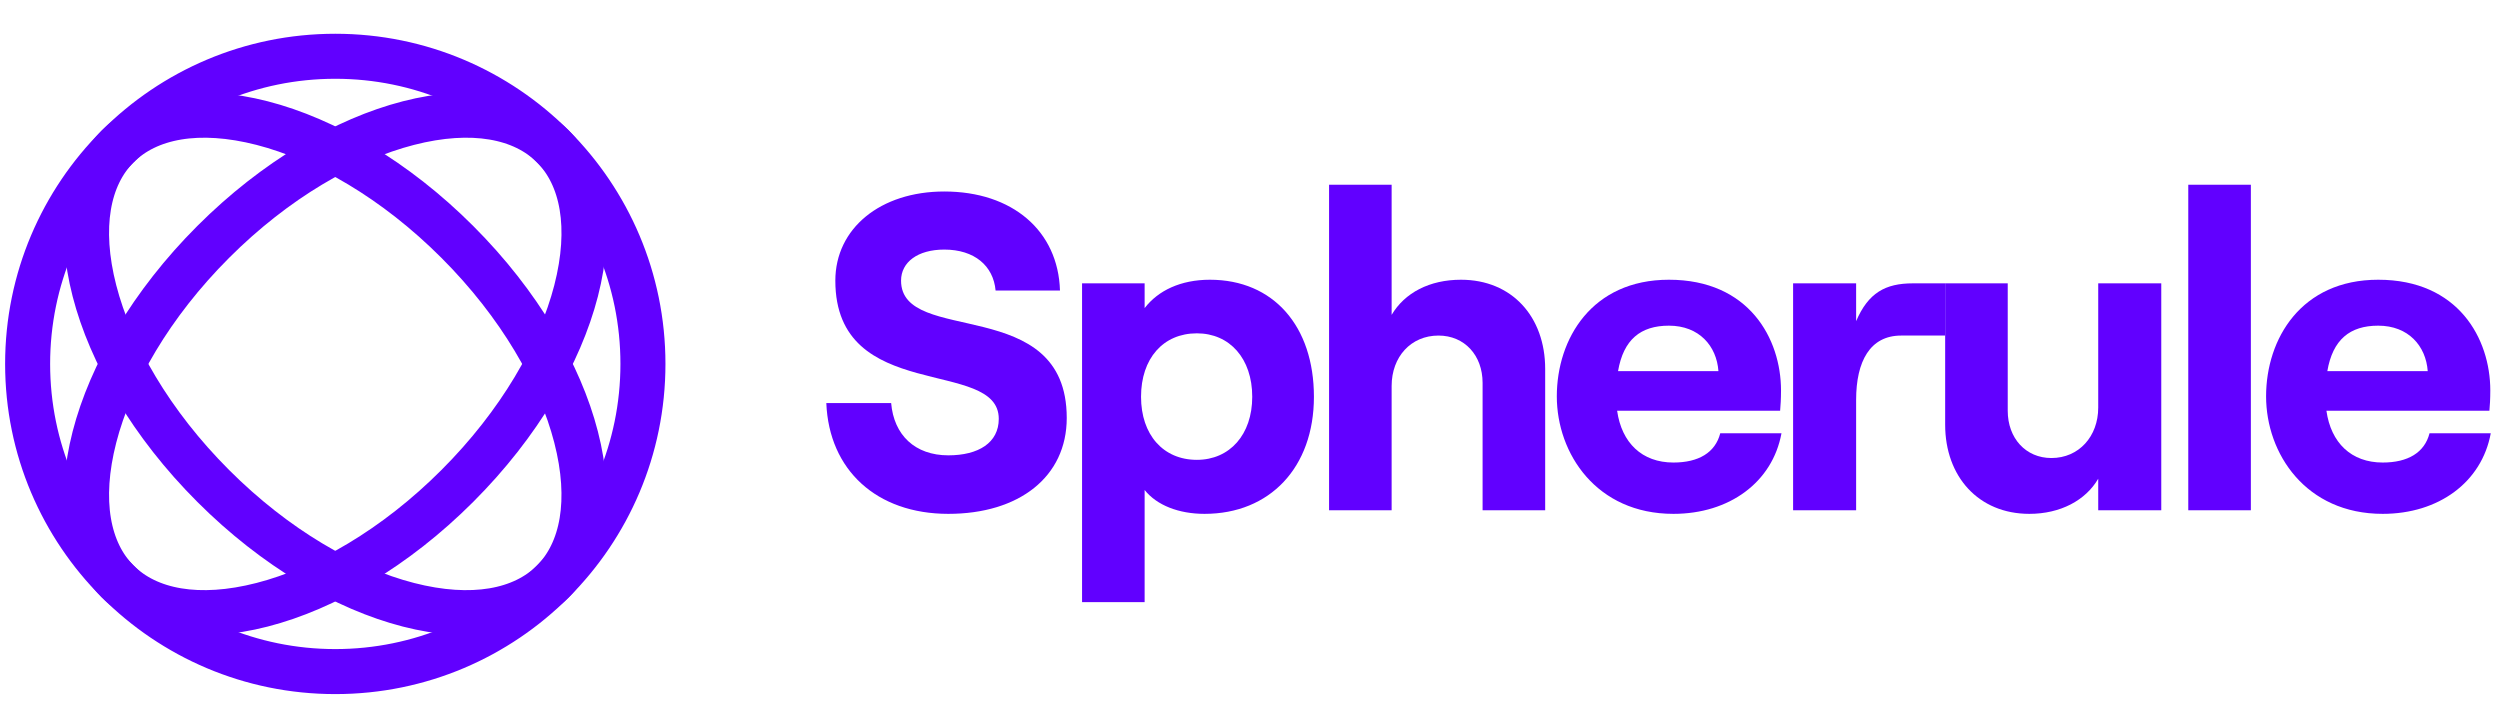
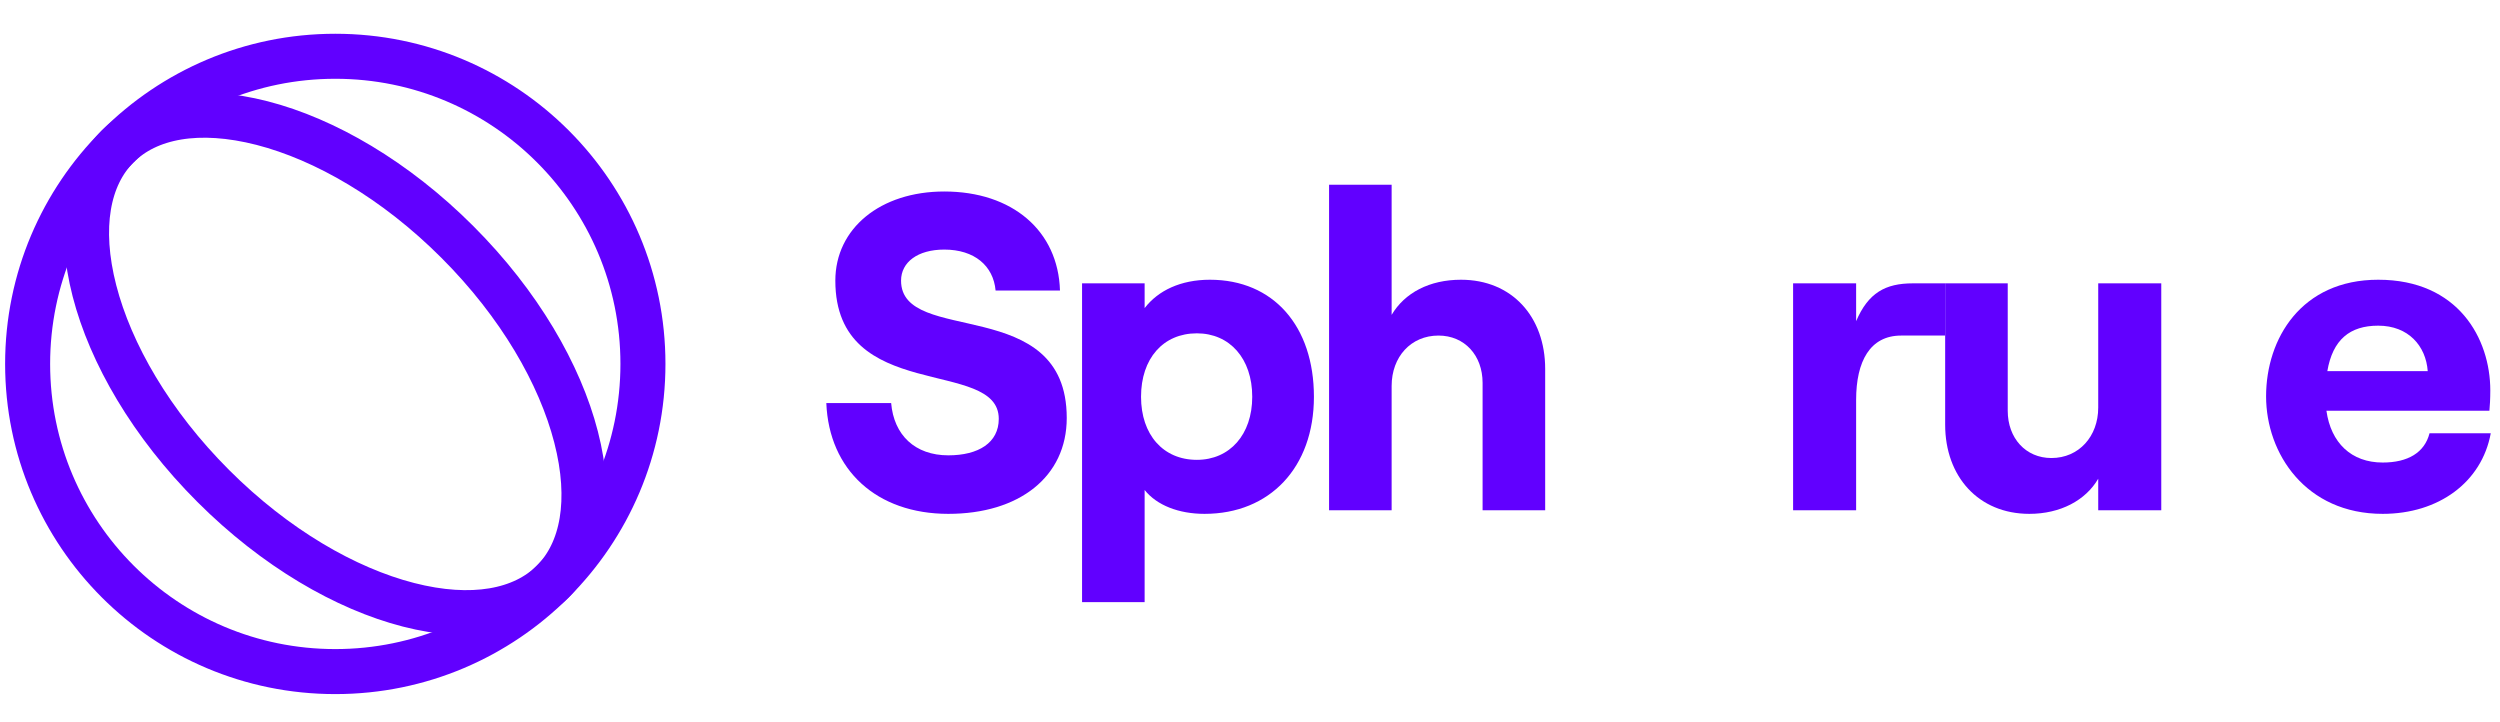
<svg xmlns="http://www.w3.org/2000/svg" width="142" height="41" viewBox="0 0 142 41" fill="none">
  <circle cx="19.044" cy="20.671" r="17.475" stroke="#6100FF" stroke-width="2.557" />
-   <path d="M25.975 27.603C22.447 31.132 18.449 33.435 14.889 34.35C11.297 35.274 8.401 34.742 6.687 33.028C4.972 31.313 4.441 28.418 5.364 24.826C6.28 21.266 8.583 17.268 12.112 13.739C15.64 10.211 19.638 7.908 23.198 6.992C26.79 6.068 29.685 6.6 31.4 8.315C33.115 10.029 33.646 12.925 32.723 16.517C31.807 20.077 29.504 24.075 25.975 27.603Z" stroke="#6100FF" stroke-width="2.557" />
  <path d="M25.975 13.74C29.504 17.268 31.807 21.266 32.722 24.826C33.646 28.418 33.114 31.313 31.4 33.028C29.685 34.743 26.79 35.274 23.198 34.351C19.638 33.435 15.64 31.132 12.112 27.603C8.583 24.075 6.28 20.077 5.364 16.517C4.44 12.925 4.972 10.029 6.687 8.315C8.401 6.6 11.297 6.069 14.889 6.992C18.449 7.908 22.447 10.211 25.975 13.74Z" stroke="#6100FF" stroke-width="2.557" />
  <path d="M53.865 29.187C57.88 29.187 60.591 27.09 60.591 23.74C60.591 16.657 51.18 19.674 51.18 15.94C51.18 14.892 52.126 14.176 53.635 14.176C55.349 14.176 56.423 15.097 56.55 16.503H60.207C60.105 13.102 57.497 10.877 53.635 10.877C50.004 10.877 47.447 12.974 47.447 15.94C47.447 22.973 56.73 20.288 56.73 23.791C56.73 25.147 55.579 25.863 53.865 25.863C51.973 25.863 50.771 24.712 50.618 22.896H46.935C47.089 26.707 49.799 29.187 53.865 29.187Z" fill="#6100FF" />
  <path d="M61.461 34.2H65.015V27.832C65.706 28.701 66.959 29.187 68.416 29.187C72.125 29.187 74.631 26.553 74.631 22.538C74.631 18.523 72.329 15.889 68.723 15.889C67.061 15.889 65.782 16.503 65.015 17.5V16.094H61.461V34.2ZM67.982 26.119C66.064 26.119 64.811 24.686 64.811 22.538C64.811 20.365 66.064 18.933 67.982 18.933C69.849 18.933 71.127 20.365 71.127 22.538C71.127 24.686 69.849 26.119 67.982 26.119Z" fill="#6100FF" />
  <path d="M75.491 28.983H79.045V21.924C79.045 20.262 80.145 19.06 81.705 19.06C83.188 19.06 84.211 20.186 84.211 21.745V28.983H87.766V20.953C87.766 17.986 85.873 15.889 82.984 15.889C81.194 15.889 79.787 16.631 79.045 17.884V10.493H75.491V28.983Z" fill="#6100FF" />
-   <path d="M97.71 24.61C97.428 25.709 96.482 26.272 95.05 26.272C93.26 26.272 92.109 25.147 91.853 23.331H101.111C101.136 23.05 101.162 22.666 101.162 22.18C101.162 19.239 99.346 15.889 94.794 15.889C90.421 15.889 88.427 19.239 88.427 22.513C88.427 25.76 90.677 29.187 95.05 29.187C98.221 29.187 100.676 27.397 101.188 24.61H97.71ZM94.794 18.498C96.508 18.498 97.505 19.648 97.607 21.081H91.905C92.212 19.291 93.183 18.498 94.794 18.498Z" fill="#6100FF" />
  <path d="M110.485 19.06V16.094H108.65C107.091 16.094 106.119 16.631 105.428 18.242V16.094H101.848V28.983H105.428V22.717C105.428 20.518 106.221 19.06 107.986 19.06H110.485Z" fill="#6100FF" />
  <path d="M122.76 16.094H119.179V23.152C119.179 24.789 118.08 26.016 116.52 26.016C115.062 26.016 114.039 24.891 114.039 23.331V16.094H110.485V24.124C110.485 27.065 112.377 29.187 115.267 29.187C117.031 29.187 118.463 28.42 119.179 27.192V28.983H122.76V16.094Z" fill="#6100FF" />
-   <path d="M124.294 28.983H127.849V10.493H124.294V28.983Z" fill="#6100FF" />
  <path d="M137.997 24.61C137.716 25.709 136.769 26.272 135.337 26.272C133.547 26.272 132.396 25.147 132.141 23.331H141.398C141.424 23.05 141.449 22.666 141.449 22.18C141.449 19.239 139.634 15.889 135.082 15.889C130.709 15.889 128.714 19.239 128.714 22.513C128.714 25.76 130.964 29.187 135.337 29.187C138.508 29.187 140.963 27.397 141.475 24.61H137.997ZM135.082 18.498C136.795 18.498 137.792 19.648 137.895 21.081H132.192C132.499 19.291 133.471 18.498 135.082 18.498Z" fill="#6100FF" />
</svg>